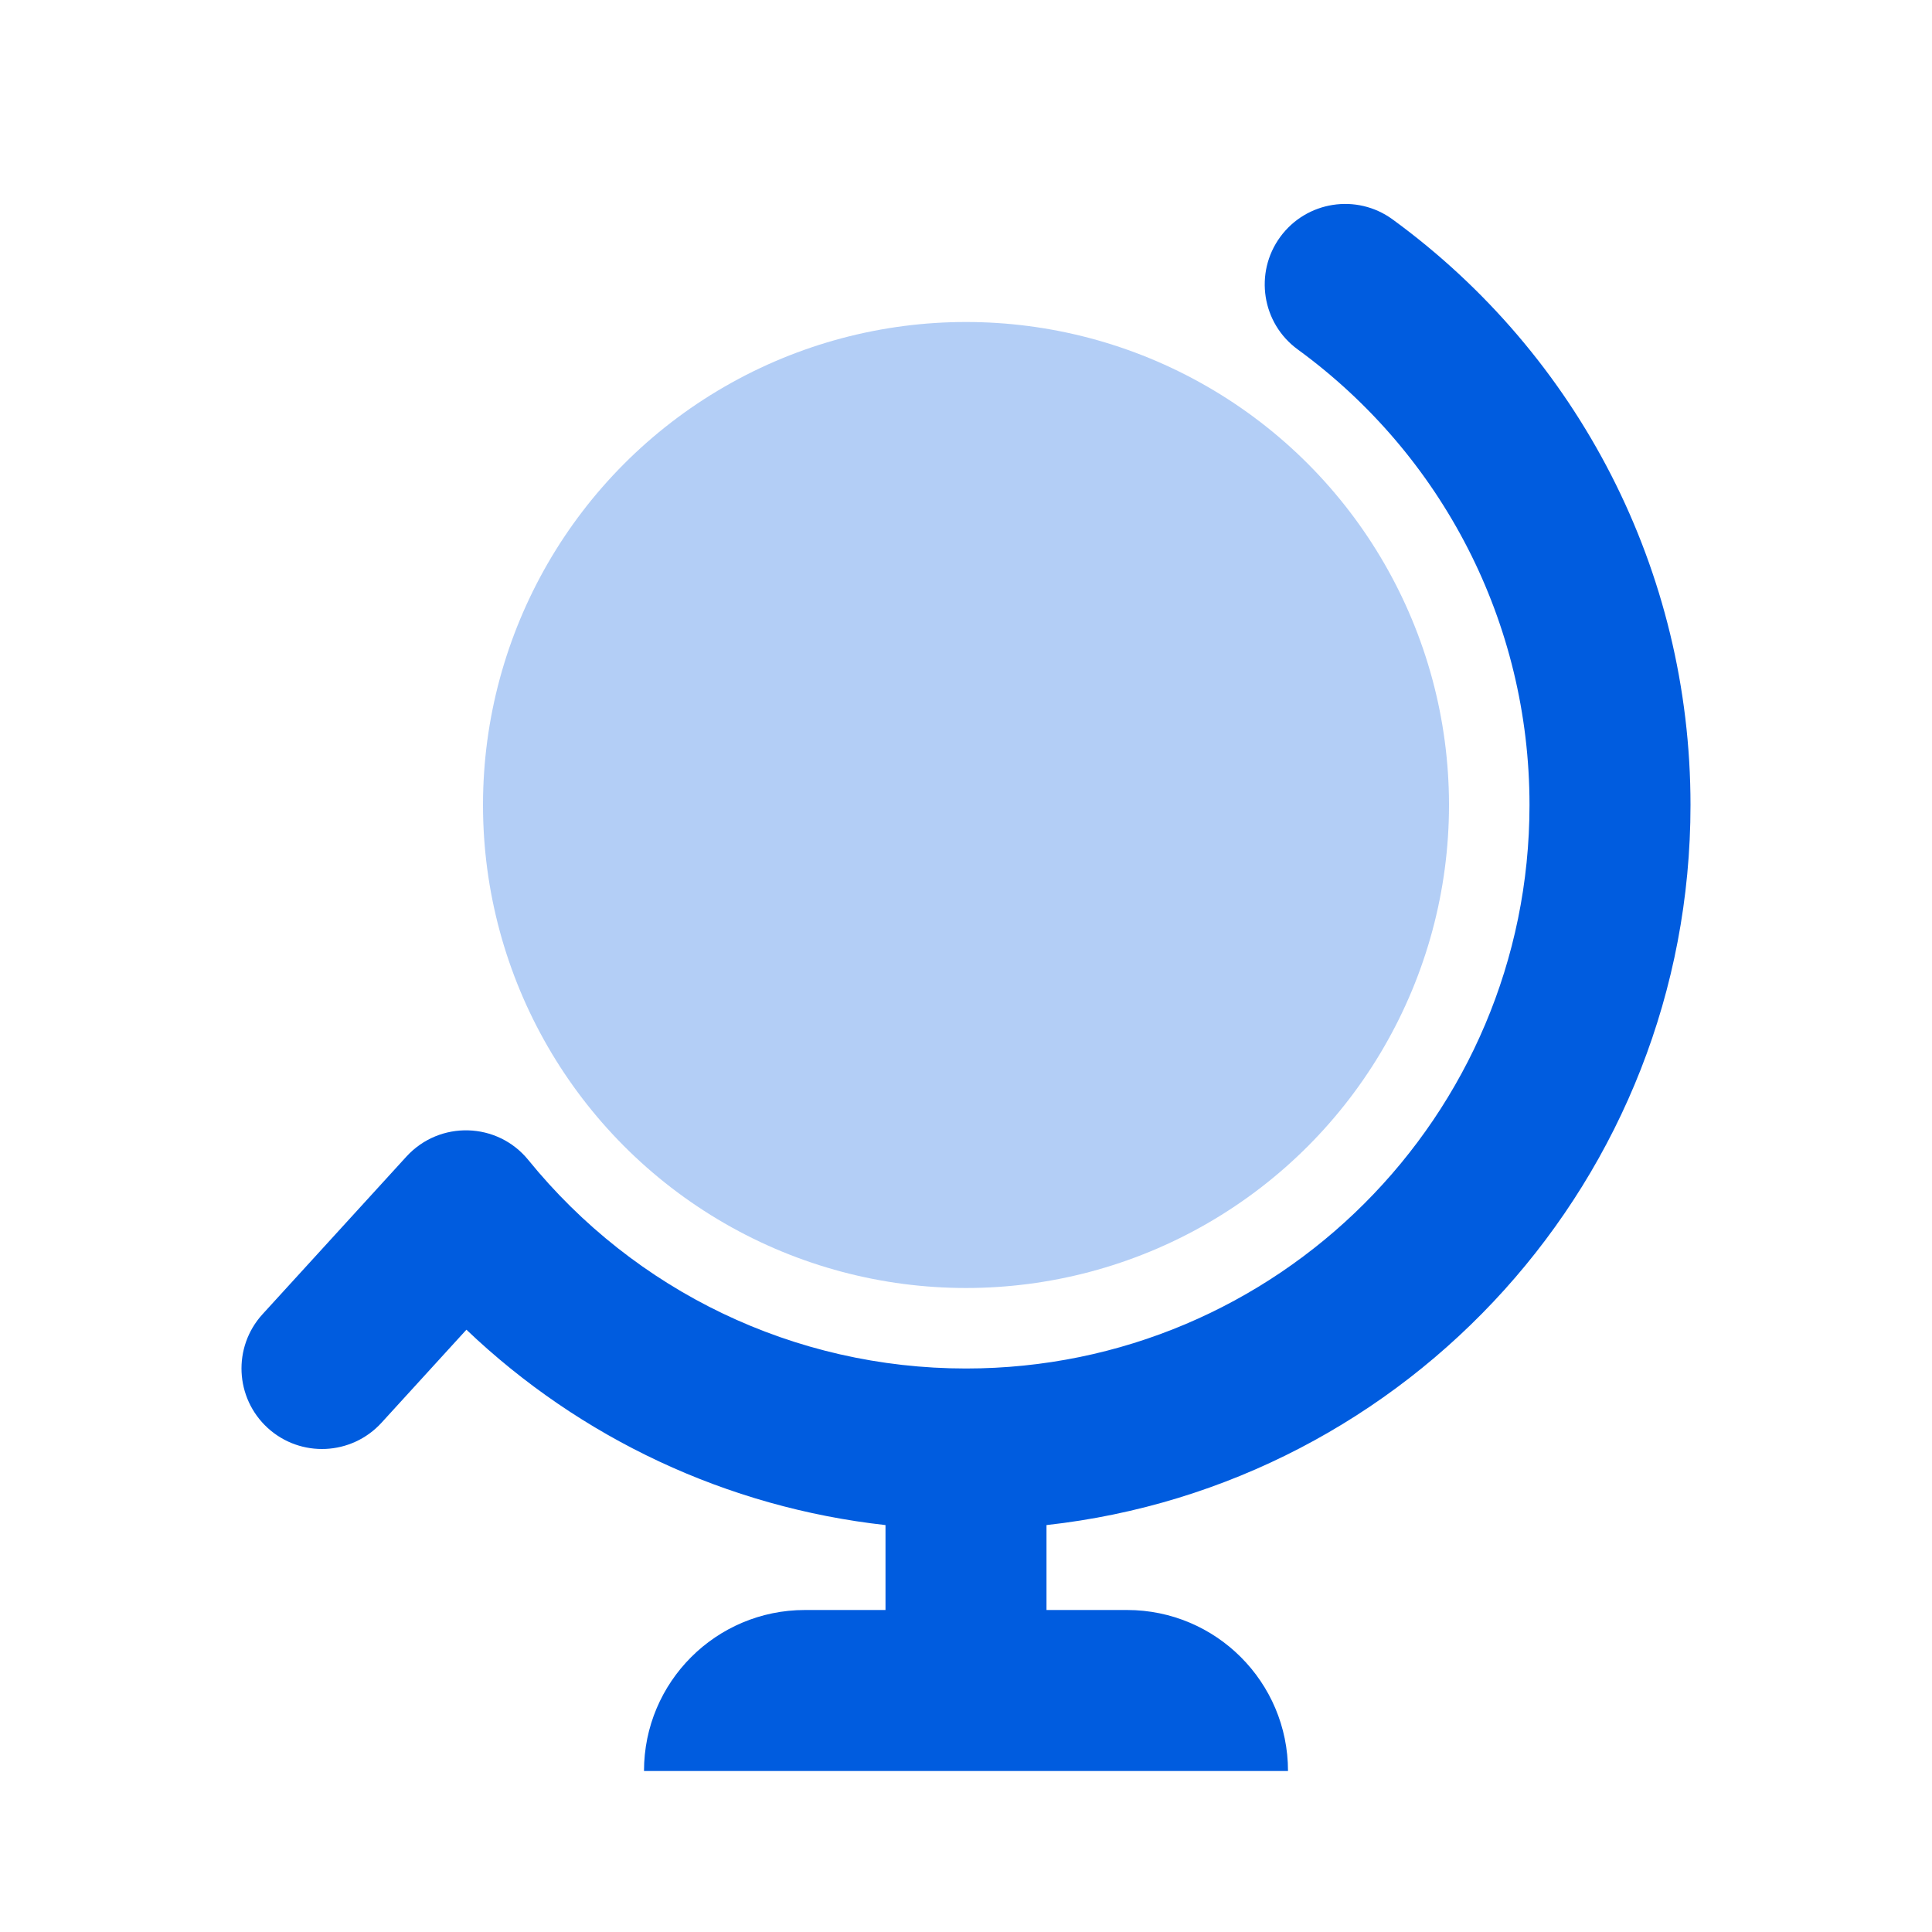
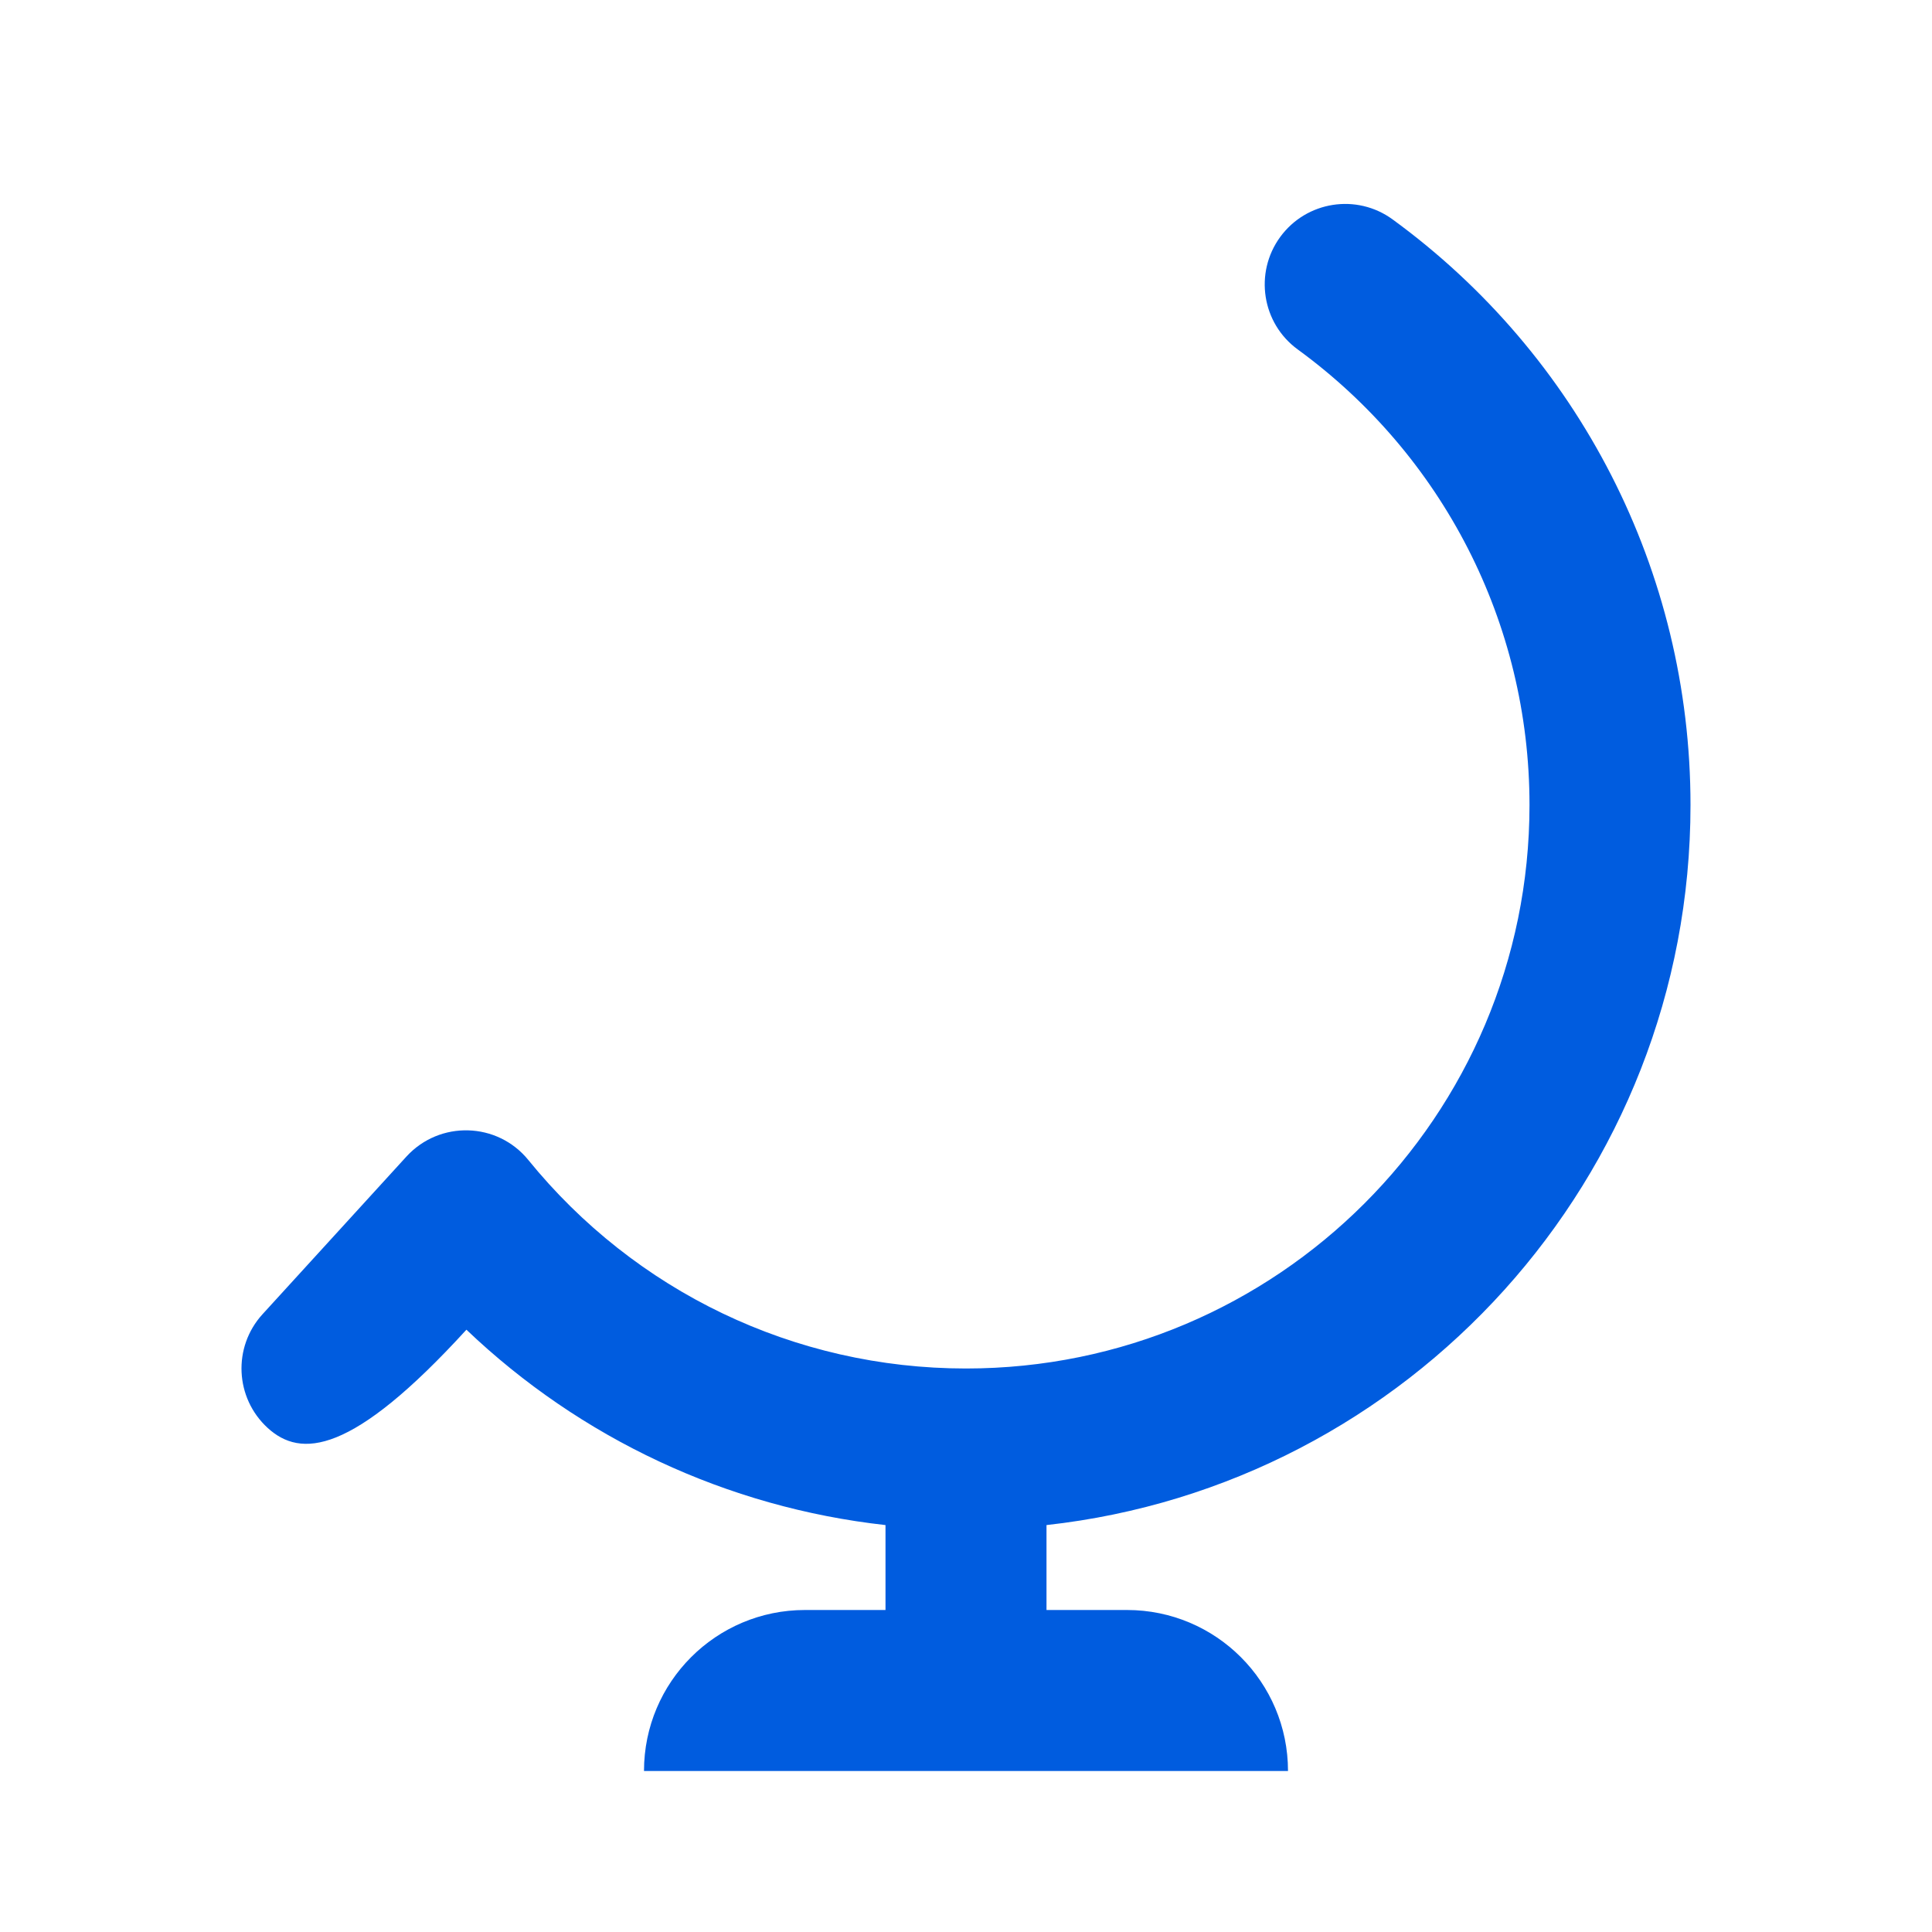
<svg xmlns="http://www.w3.org/2000/svg" width="24" height="24" viewBox="0 0 24 24" version="1.1" xlink="http://www.w3.org/1999/xlink" class="injected-svg icon bg-primary" style="width:30px;height:30px;" data-src="assets/img/icons/theme/home/globe.svg">
  <title>Icon For Globe</title>
  <g stroke="none" stroke-width="1" fill="none" fill-rule="evenodd">
    <rect opacity="0" x="0" y="0" width="24" height="24" fill="none" />
-     <path d="M13,18.945 L13,20 L14,20 C15.105,20 16,20.895 16,22 L8,22 C8,20.895 8.895,20 10,20 L11,20 L11,18.945 C9.029,18.726 7.208,17.866 5.794,16.518 L4.739,17.674 C4.366,18.082 3.734,18.111 3.326,17.739 C2.918,17.366 2.889,16.734 3.261,16.326 L5.049,14.367 C5.462,13.916 6.179,13.936 6.564,14.411 C7.886,16.038 9.863,17 12,17 C15.866,17 19,13.866 19,10 C19,7.735 17.918,5.652 16.121,4.341 C15.675,4.016 15.578,3.39 15.903,2.944 C16.229,2.498 16.854,2.4 17.3,2.726 C19.607,4.409 21,7.089 21,10 C21,14.633 17.5,18.448 13,18.945 Z" fill="#005CDF" fill-rule="nonzero" />
-     <circle fill="#005CDF" opacity="0.3" cx="12" cy="10" r="6" />
+     <path d="M13,18.945 L13,20 L14,20 C15.105,20 16,20.895 16,22 L8,22 C8,20.895 8.895,20 10,20 L11,20 L11,18.945 C9.029,18.726 7.208,17.866 5.794,16.518 C4.366,18.082 3.734,18.111 3.326,17.739 C2.918,17.366 2.889,16.734 3.261,16.326 L5.049,14.367 C5.462,13.916 6.179,13.936 6.564,14.411 C7.886,16.038 9.863,17 12,17 C15.866,17 19,13.866 19,10 C19,7.735 17.918,5.652 16.121,4.341 C15.675,4.016 15.578,3.39 15.903,2.944 C16.229,2.498 16.854,2.4 17.3,2.726 C19.607,4.409 21,7.089 21,10 C21,14.633 17.5,18.448 13,18.945 Z" fill="#005CDF" fill-rule="nonzero" />
  </g>
</svg>